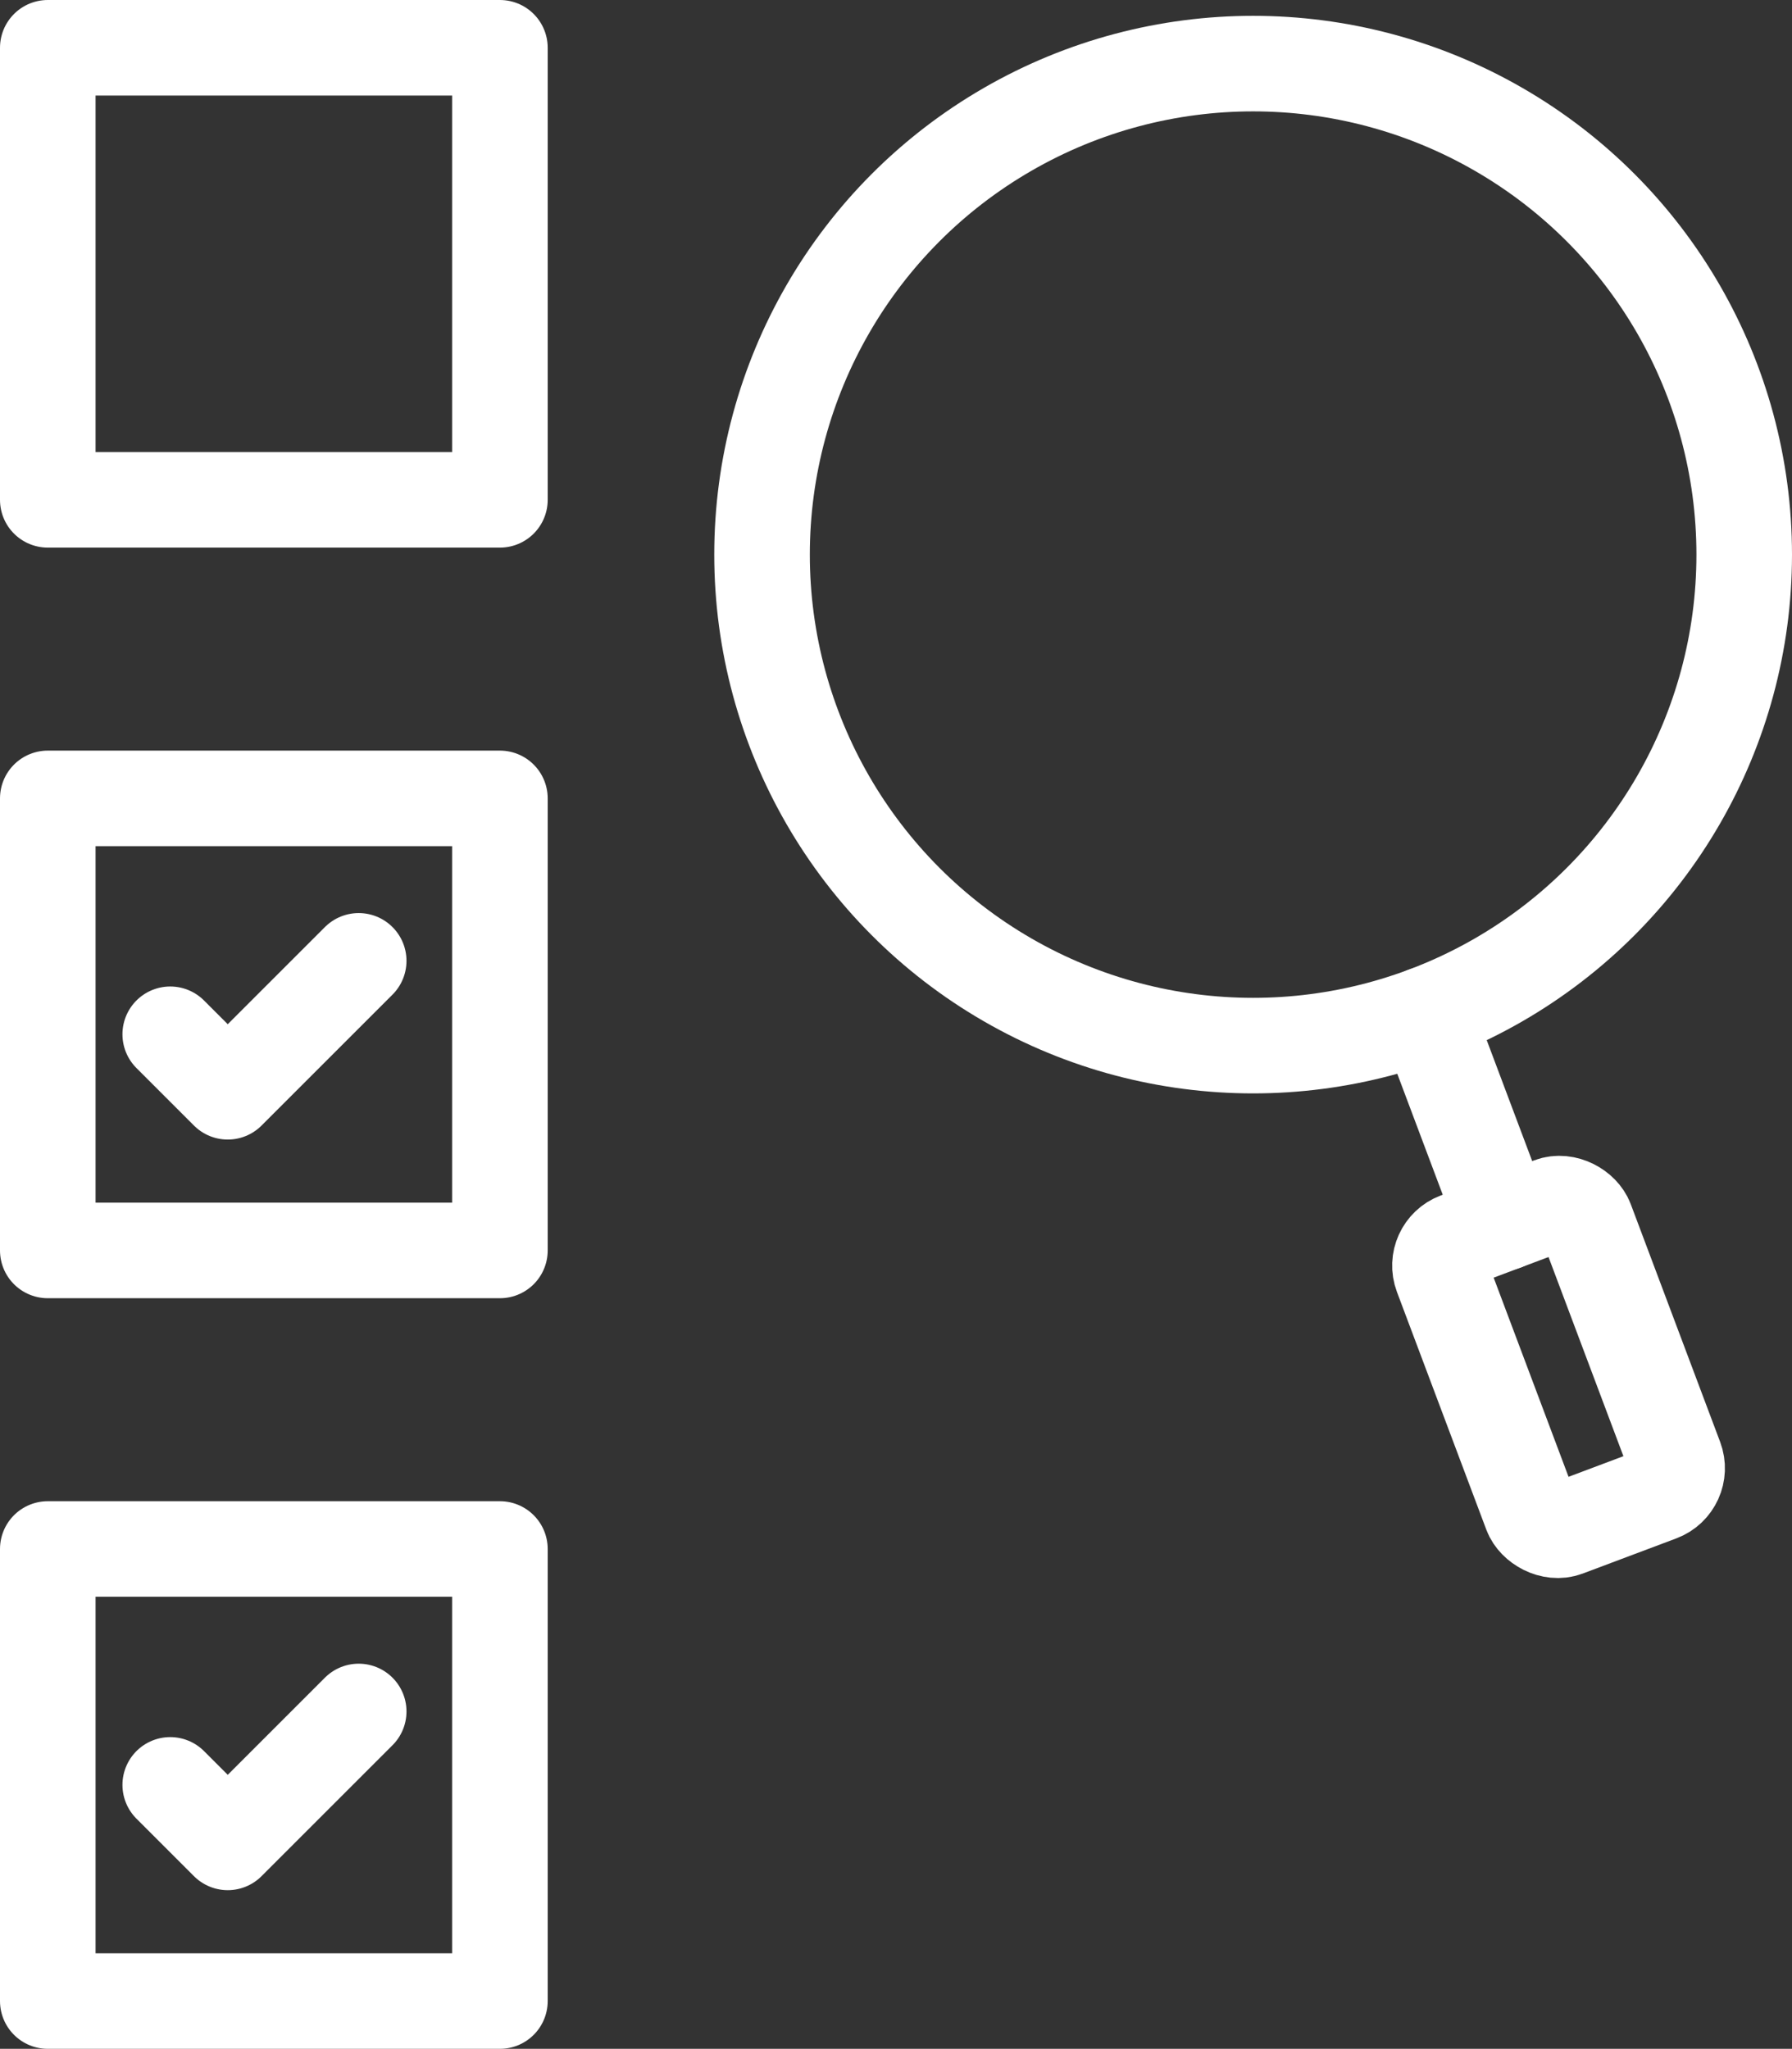
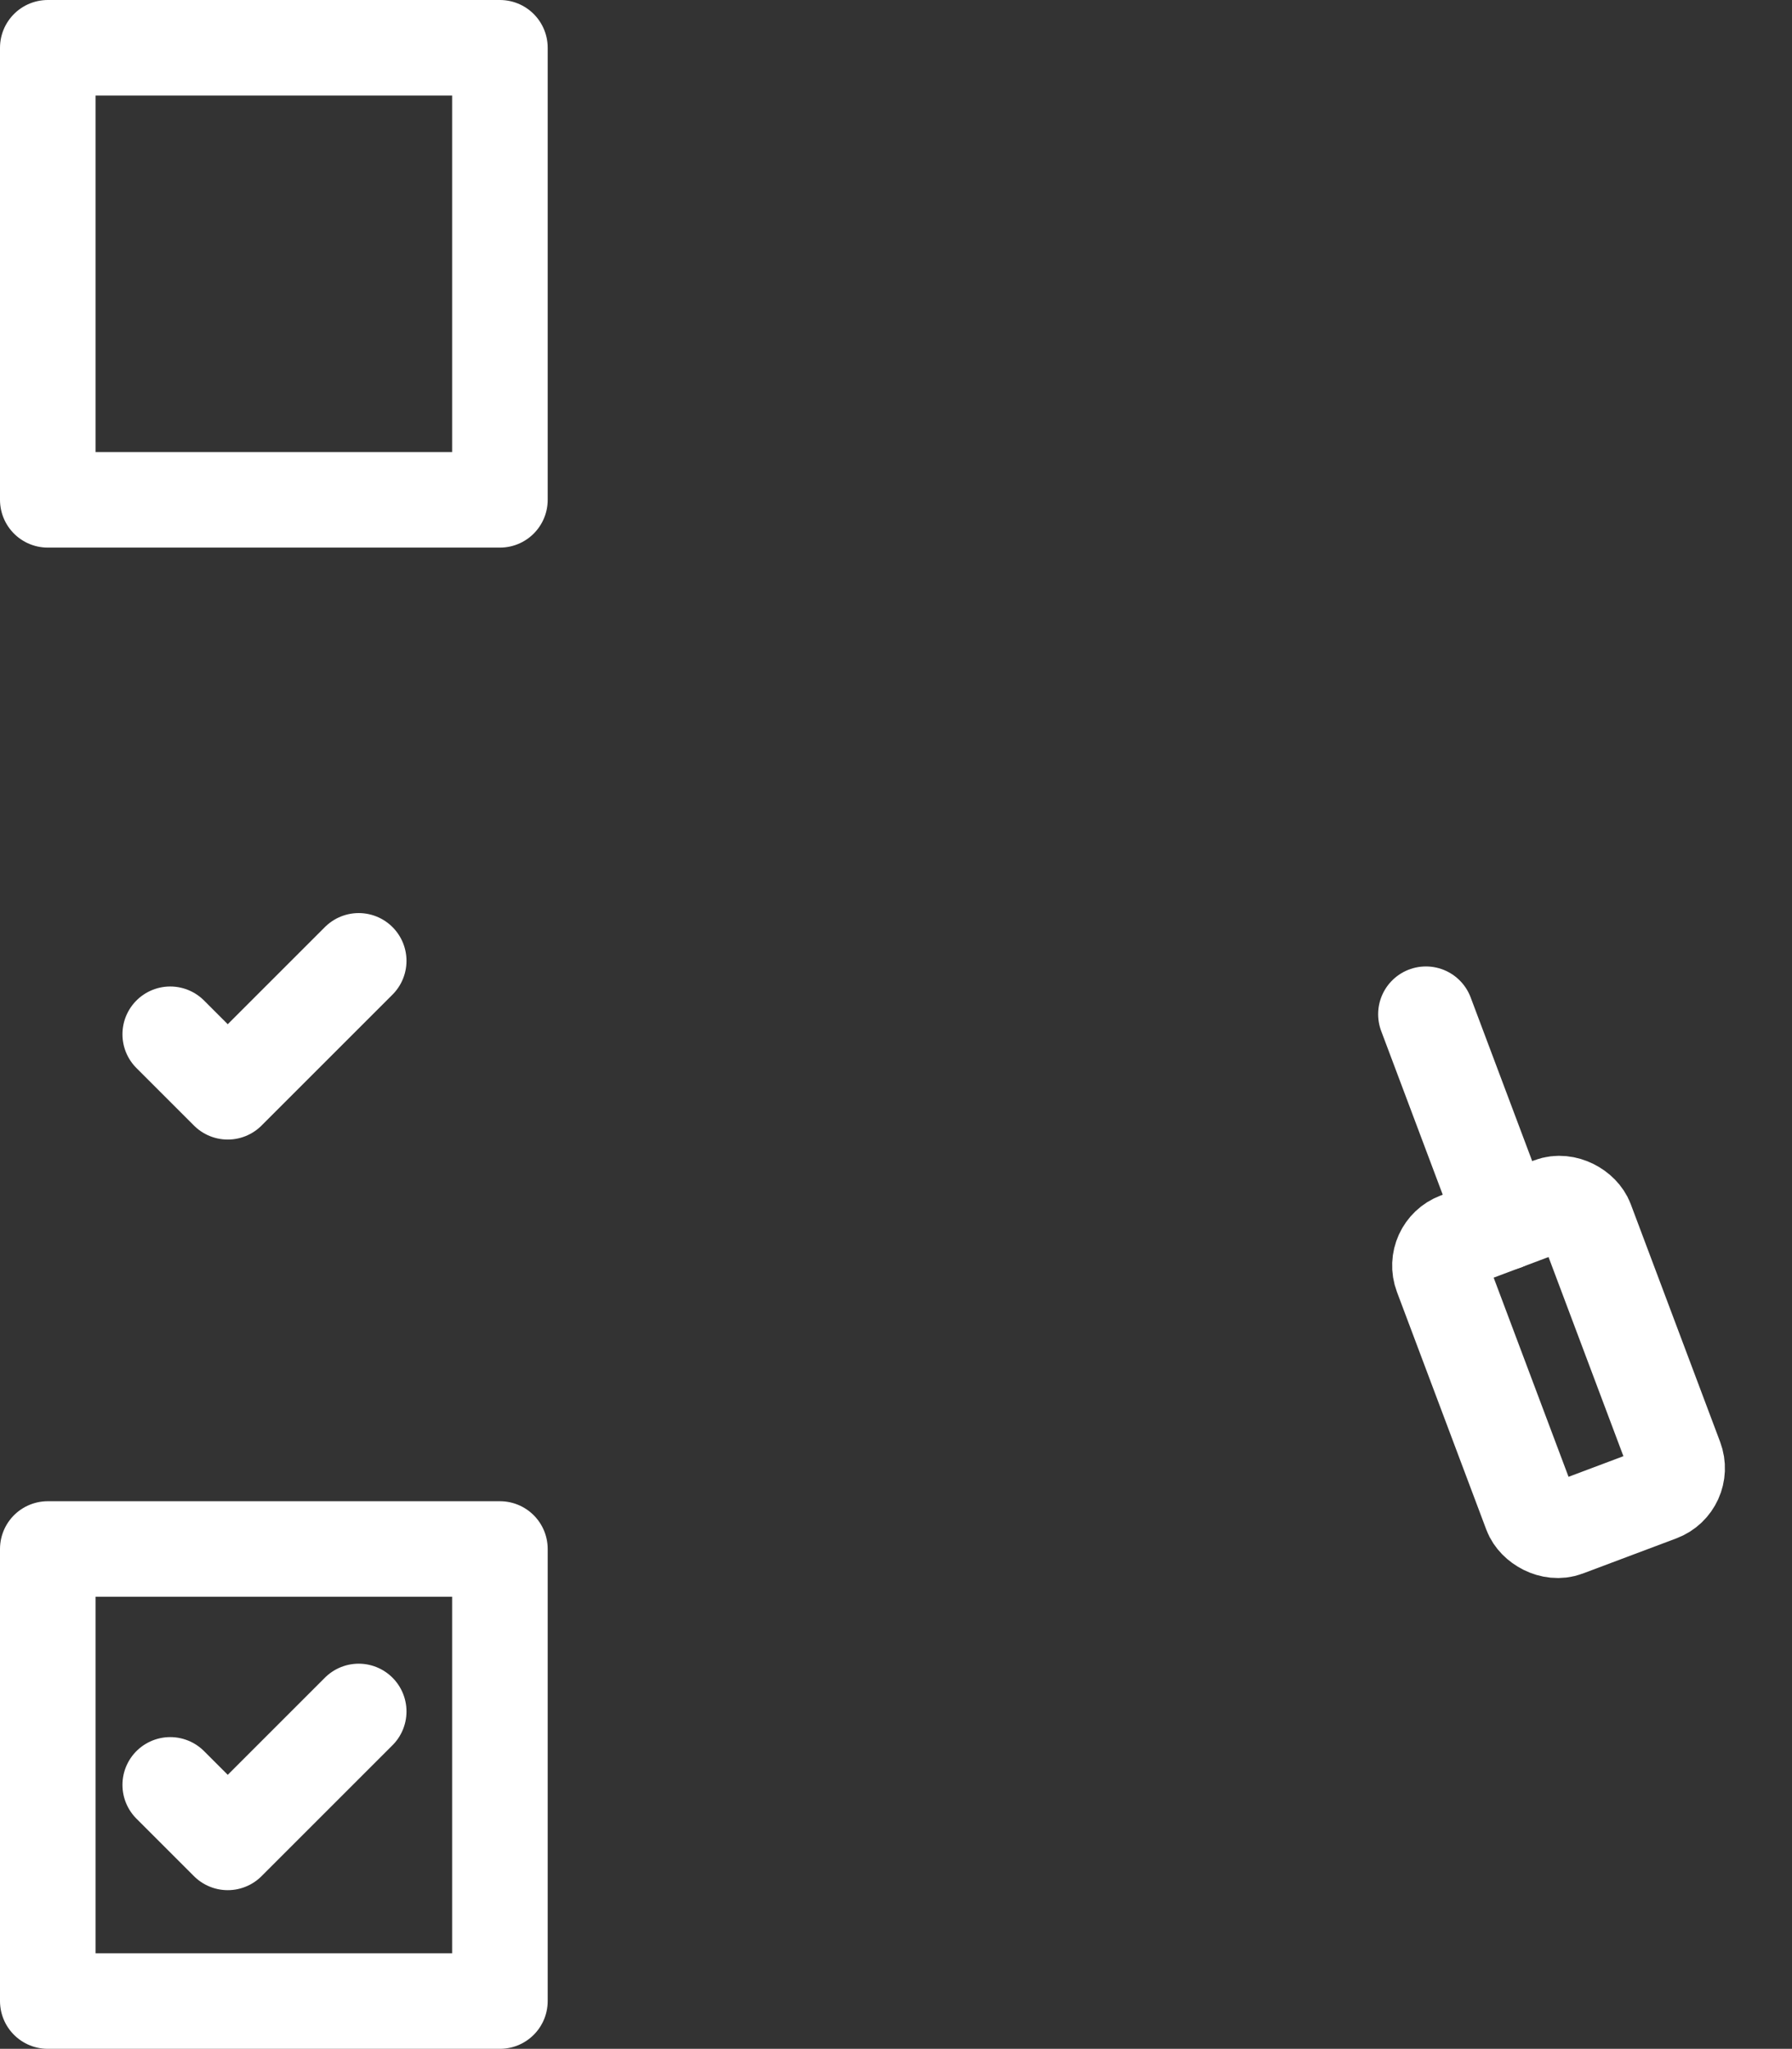
<svg xmlns="http://www.w3.org/2000/svg" id="Layer_1" data-name="Layer 1" viewBox="0 0 375.02 428.837">
  <rect x="0" y="0" width="375.02" height="428.837" fill="#333333" stroke="none" />
  <defs>
    <style>
      .cls-1 {
        stroke-width: 20px;
      }

      .cls-1, .cls-2 {
        fill: none;
        stroke: #fff;
        stroke-linecap: round;
        stroke-linejoin: round;
      }

      .cls-2 {
        stroke-width: 20px;
      }
    </style>
  </defs>
  <rect class="cls-1" x="10" y="10" width="94.619" height="94.619" />
-   <rect class="cls-1" x="10" y="167.109" width="94.619" height="94.619" />
  <polyline class="cls-1" points="35.625 216.481 47.662 228.518 75.067 201.114" />
  <rect class="cls-1" x="10" y="324.218" width="94.619" height="94.619" />
  <polyline class="cls-1" points="35.625 373.59 47.662 385.627 75.067 358.223" />
  <g>
-     <circle class="cls-1" cx="262.248" cy="116.085" r="102.772" />
    <line class="cls-1" x1="314.809" y1="255.91" x2="298.41" y2="212.285" />
    <rect class="cls-2" x="310.03" y="253.844" width="32.266" height="64.531" rx="5.682" ry="5.682" transform="translate(-79.816 133.066) rotate(-20.602)" />
  </g>
</svg>